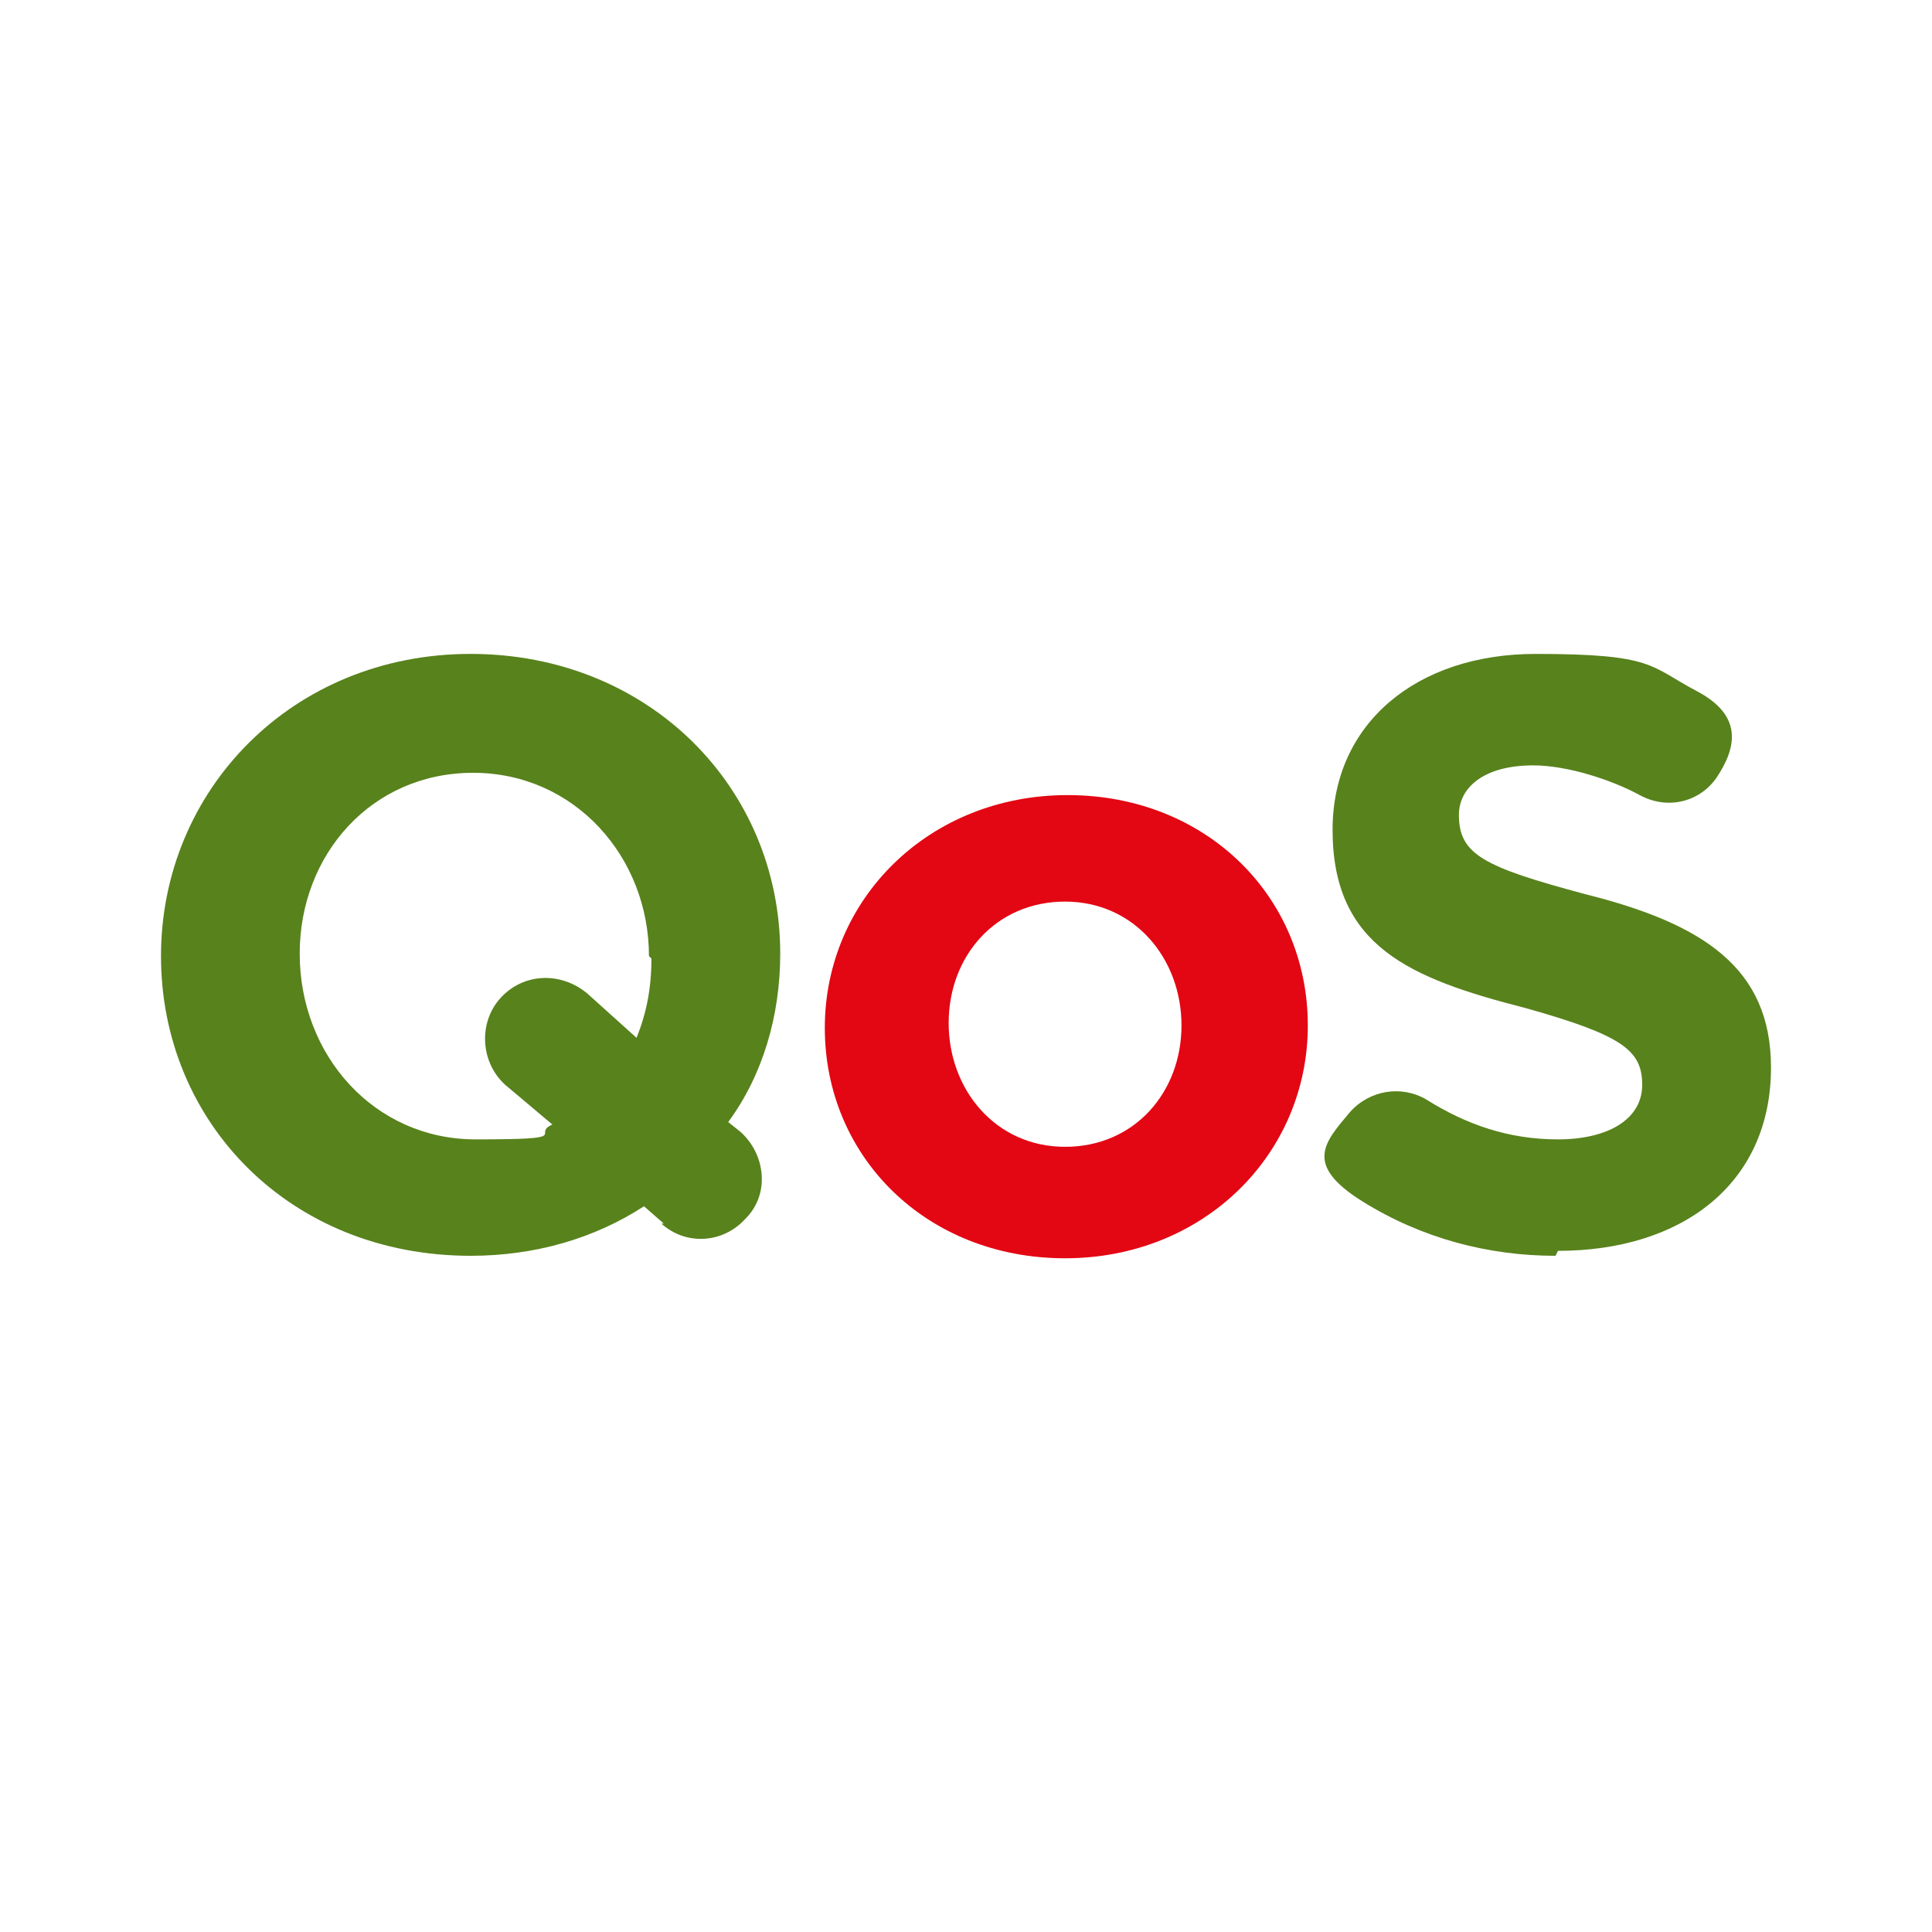
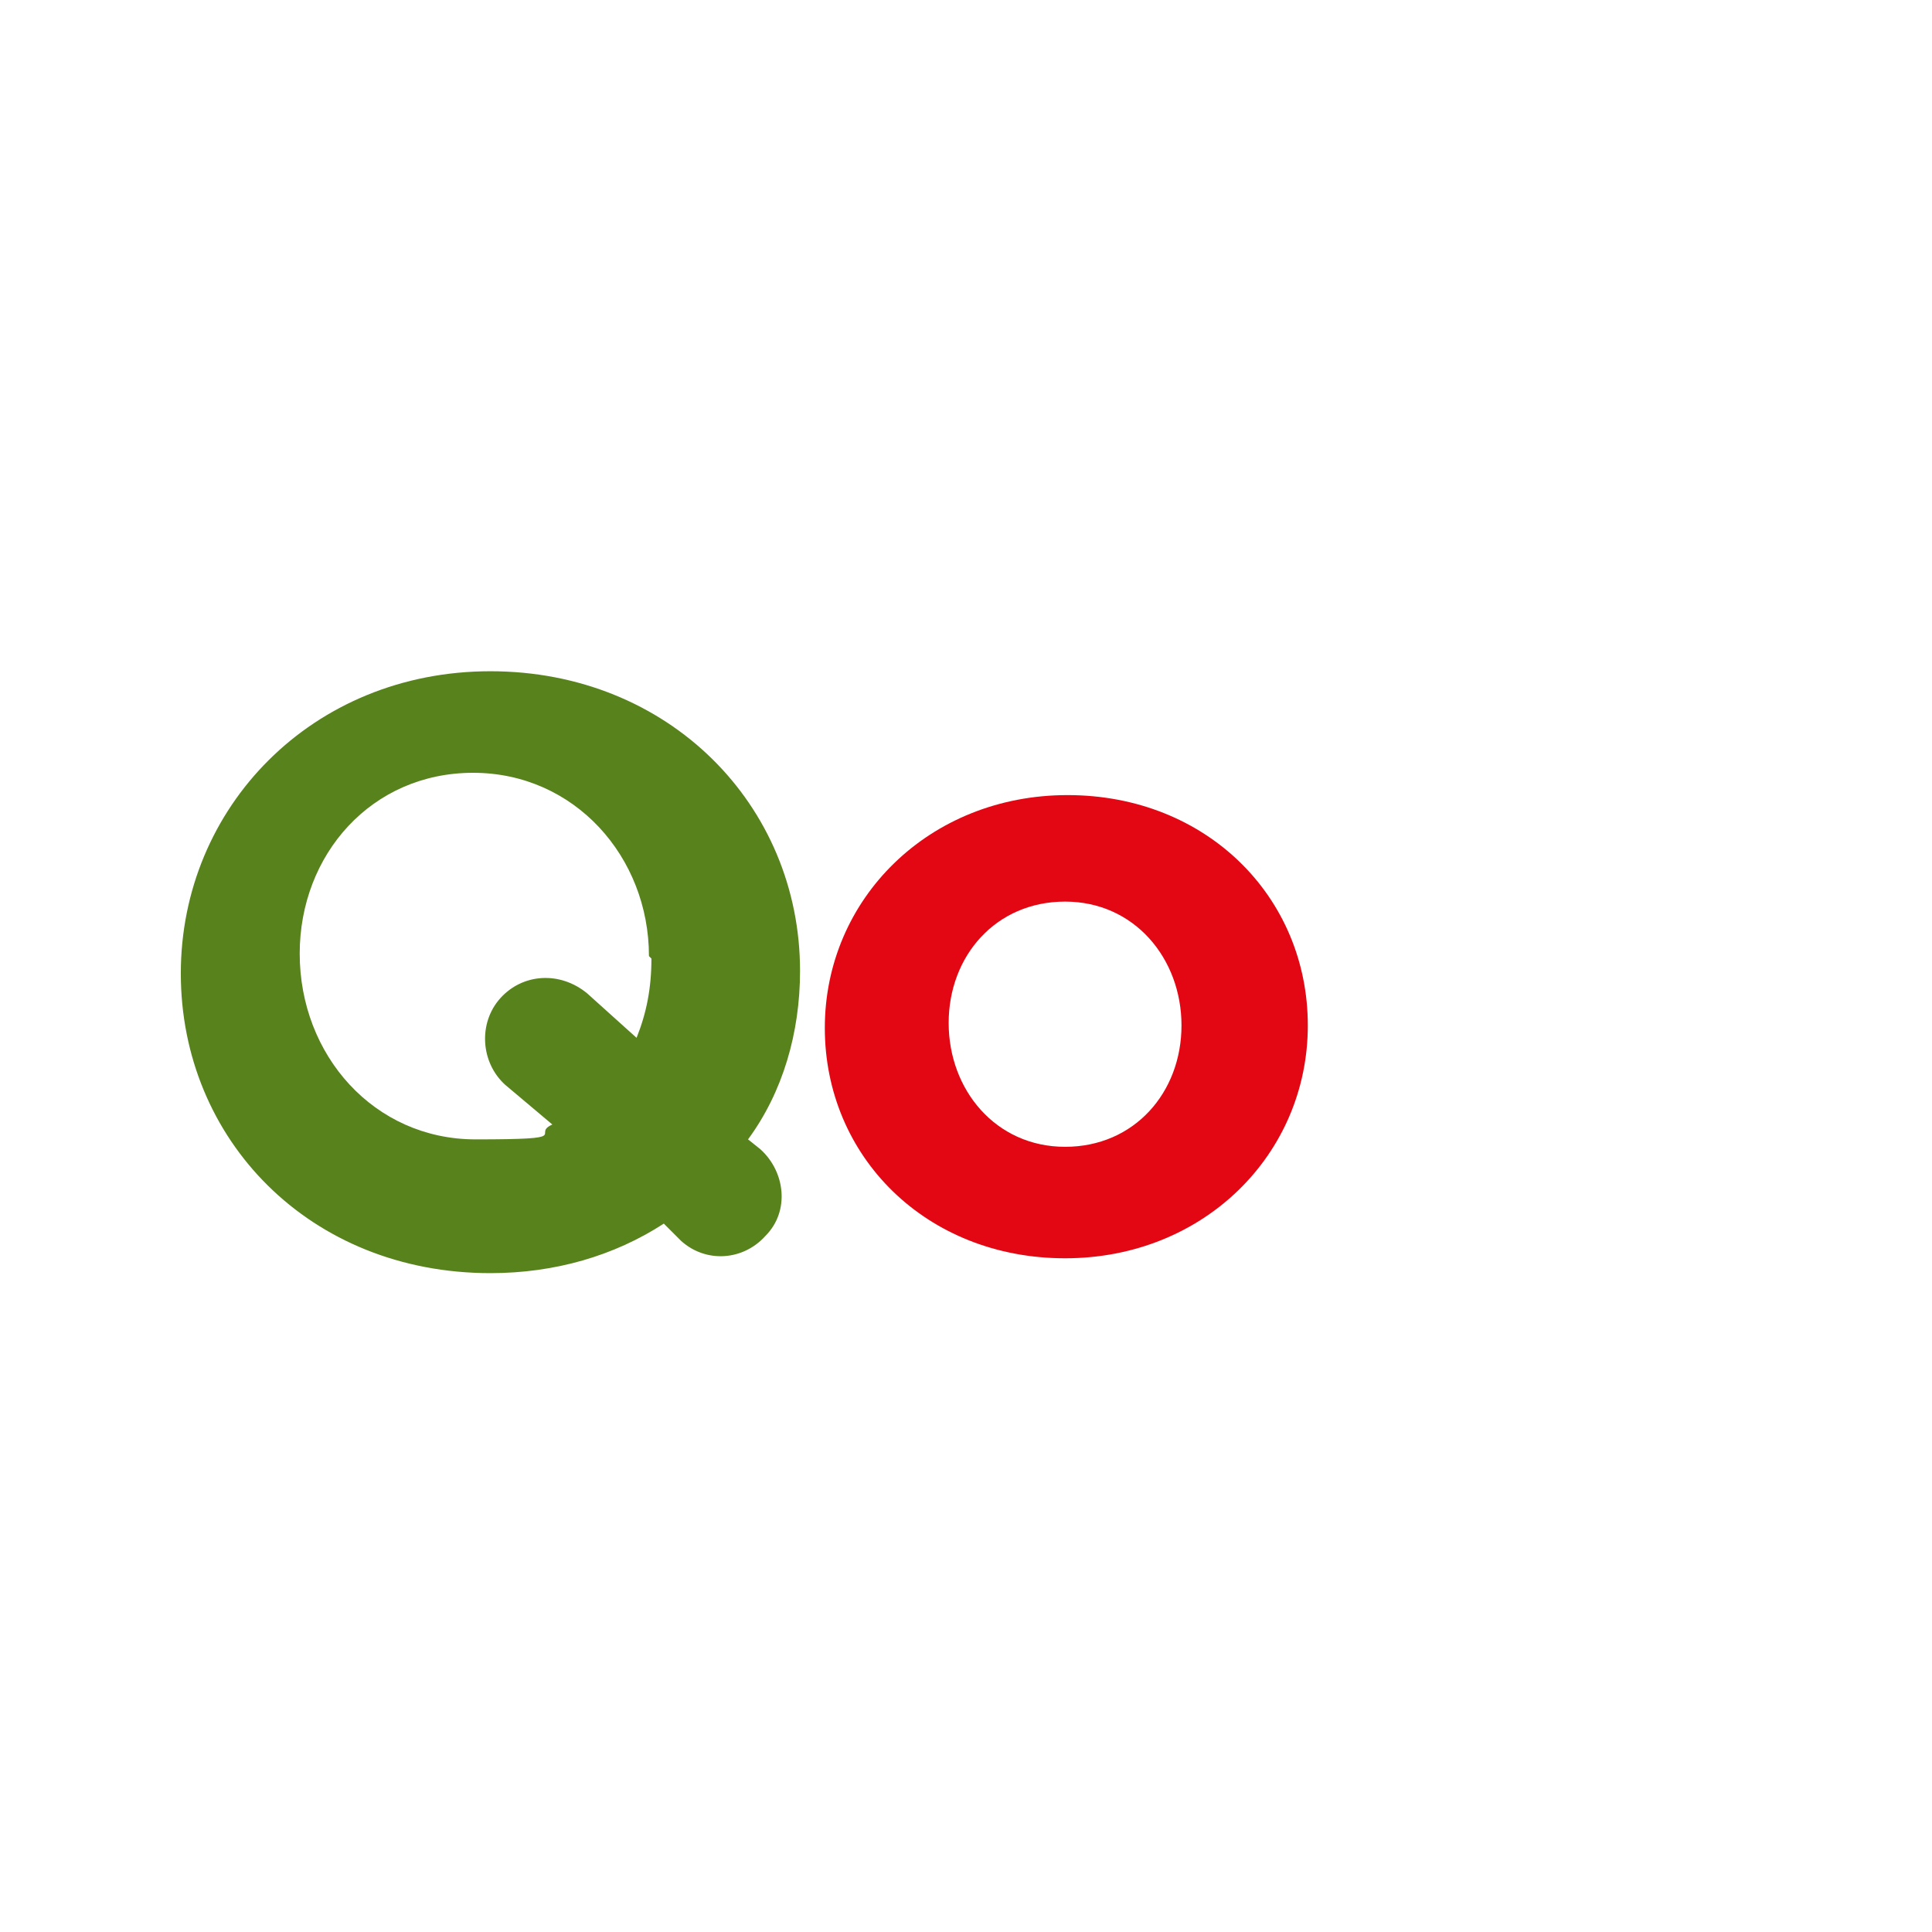
<svg xmlns="http://www.w3.org/2000/svg" id="Layer_1" version="1.1" viewBox="0 0 78 78">
  <defs>
    <style>
      .st0 {
        fill: #e30613;
      }

      .st1 {
        fill: #58821c;
      }
    </style>
  </defs>
-   <path class="st1" d="M26.8,49.4l-.8-.7c-2,1.3-4.4,2-7,2-7.3,0-12.5-5.4-12.5-12.1h0c0-6.7,5.3-12.2,12.5-12.2s12.5,5.4,12.5,12.1h0c0,2.5-.7,4.9-2.1,6.8l.5.4c1,.9,1.2,2.5.2,3.5h0c-.9,1-2.4,1.1-3.4.2ZM26.2,38.6c0-4-3-7.4-7.1-7.4s-7,3.3-7,7.3h0c0,4.1,3,7.5,7.1,7.5s2.2-.2,3.1-.6l-1.9-1.6c-1-.9-1.1-2.5-.2-3.5h0c.9-1,2.4-1.1,3.5-.2l2,1.8c.4-1,.6-2,.6-3.2h0Z" />
+   <path class="st1" d="M26.8,49.4c-2,1.3-4.4,2-7,2-7.3,0-12.5-5.4-12.5-12.1h0c0-6.7,5.3-12.2,12.5-12.2s12.5,5.4,12.5,12.1h0c0,2.5-.7,4.9-2.1,6.8l.5.4c1,.9,1.2,2.5.2,3.5h0c-.9,1-2.4,1.1-3.4.2ZM26.2,38.6c0-4-3-7.4-7.1-7.4s-7,3.3-7,7.3h0c0,4.1,3,7.5,7.1,7.5s2.2-.2,3.1-.6l-1.9-1.6c-1-.9-1.1-2.5-.2-3.5h0c.9-1,2.4-1.1,3.5-.2l2,1.8c.4-1,.6-2,.6-3.2h0Z" />
  <path class="st0" d="M43,50.8c-5.6,0-9.7-4.1-9.7-9.3h0c0-5.2,4.2-9.4,9.8-9.4s9.7,4.1,9.7,9.3h0c0,5.2-4.2,9.4-9.8,9.4ZM47.7,41.4c0-2.7-1.9-5-4.7-5s-4.7,2.2-4.7,4.9h0c0,2.7,1.9,5,4.7,5s4.7-2.2,4.7-4.9h0Z" />
-   <path class="st1" d="M62.8,50.7c-2.7,0-5.4-.7-7.8-2.2s-1.5-2.4-.5-3.6h0c.8-.9,2.1-1.1,3.1-.5,1.6,1,3.3,1.6,5.3,1.6s3.4-.8,3.4-2.2h0c0-1.4-.8-2-4.7-3.1-4.7-1.2-7.8-2.5-7.8-7.2h0c0-4.3,3.4-7.1,8.2-7.1s4.6.5,6.5,1.5,1.6,2.3.8,3.5h0c-.7,1-2,1.3-3.1.7s-2.9-1.2-4.3-1.2c-2,0-3,.9-3,2h0c0,1.6,1,2.1,5.1,3.2,4.8,1.2,7.5,3,7.5,7h0c0,4.7-3.6,7.4-8.6,7.4Z" />
</svg>